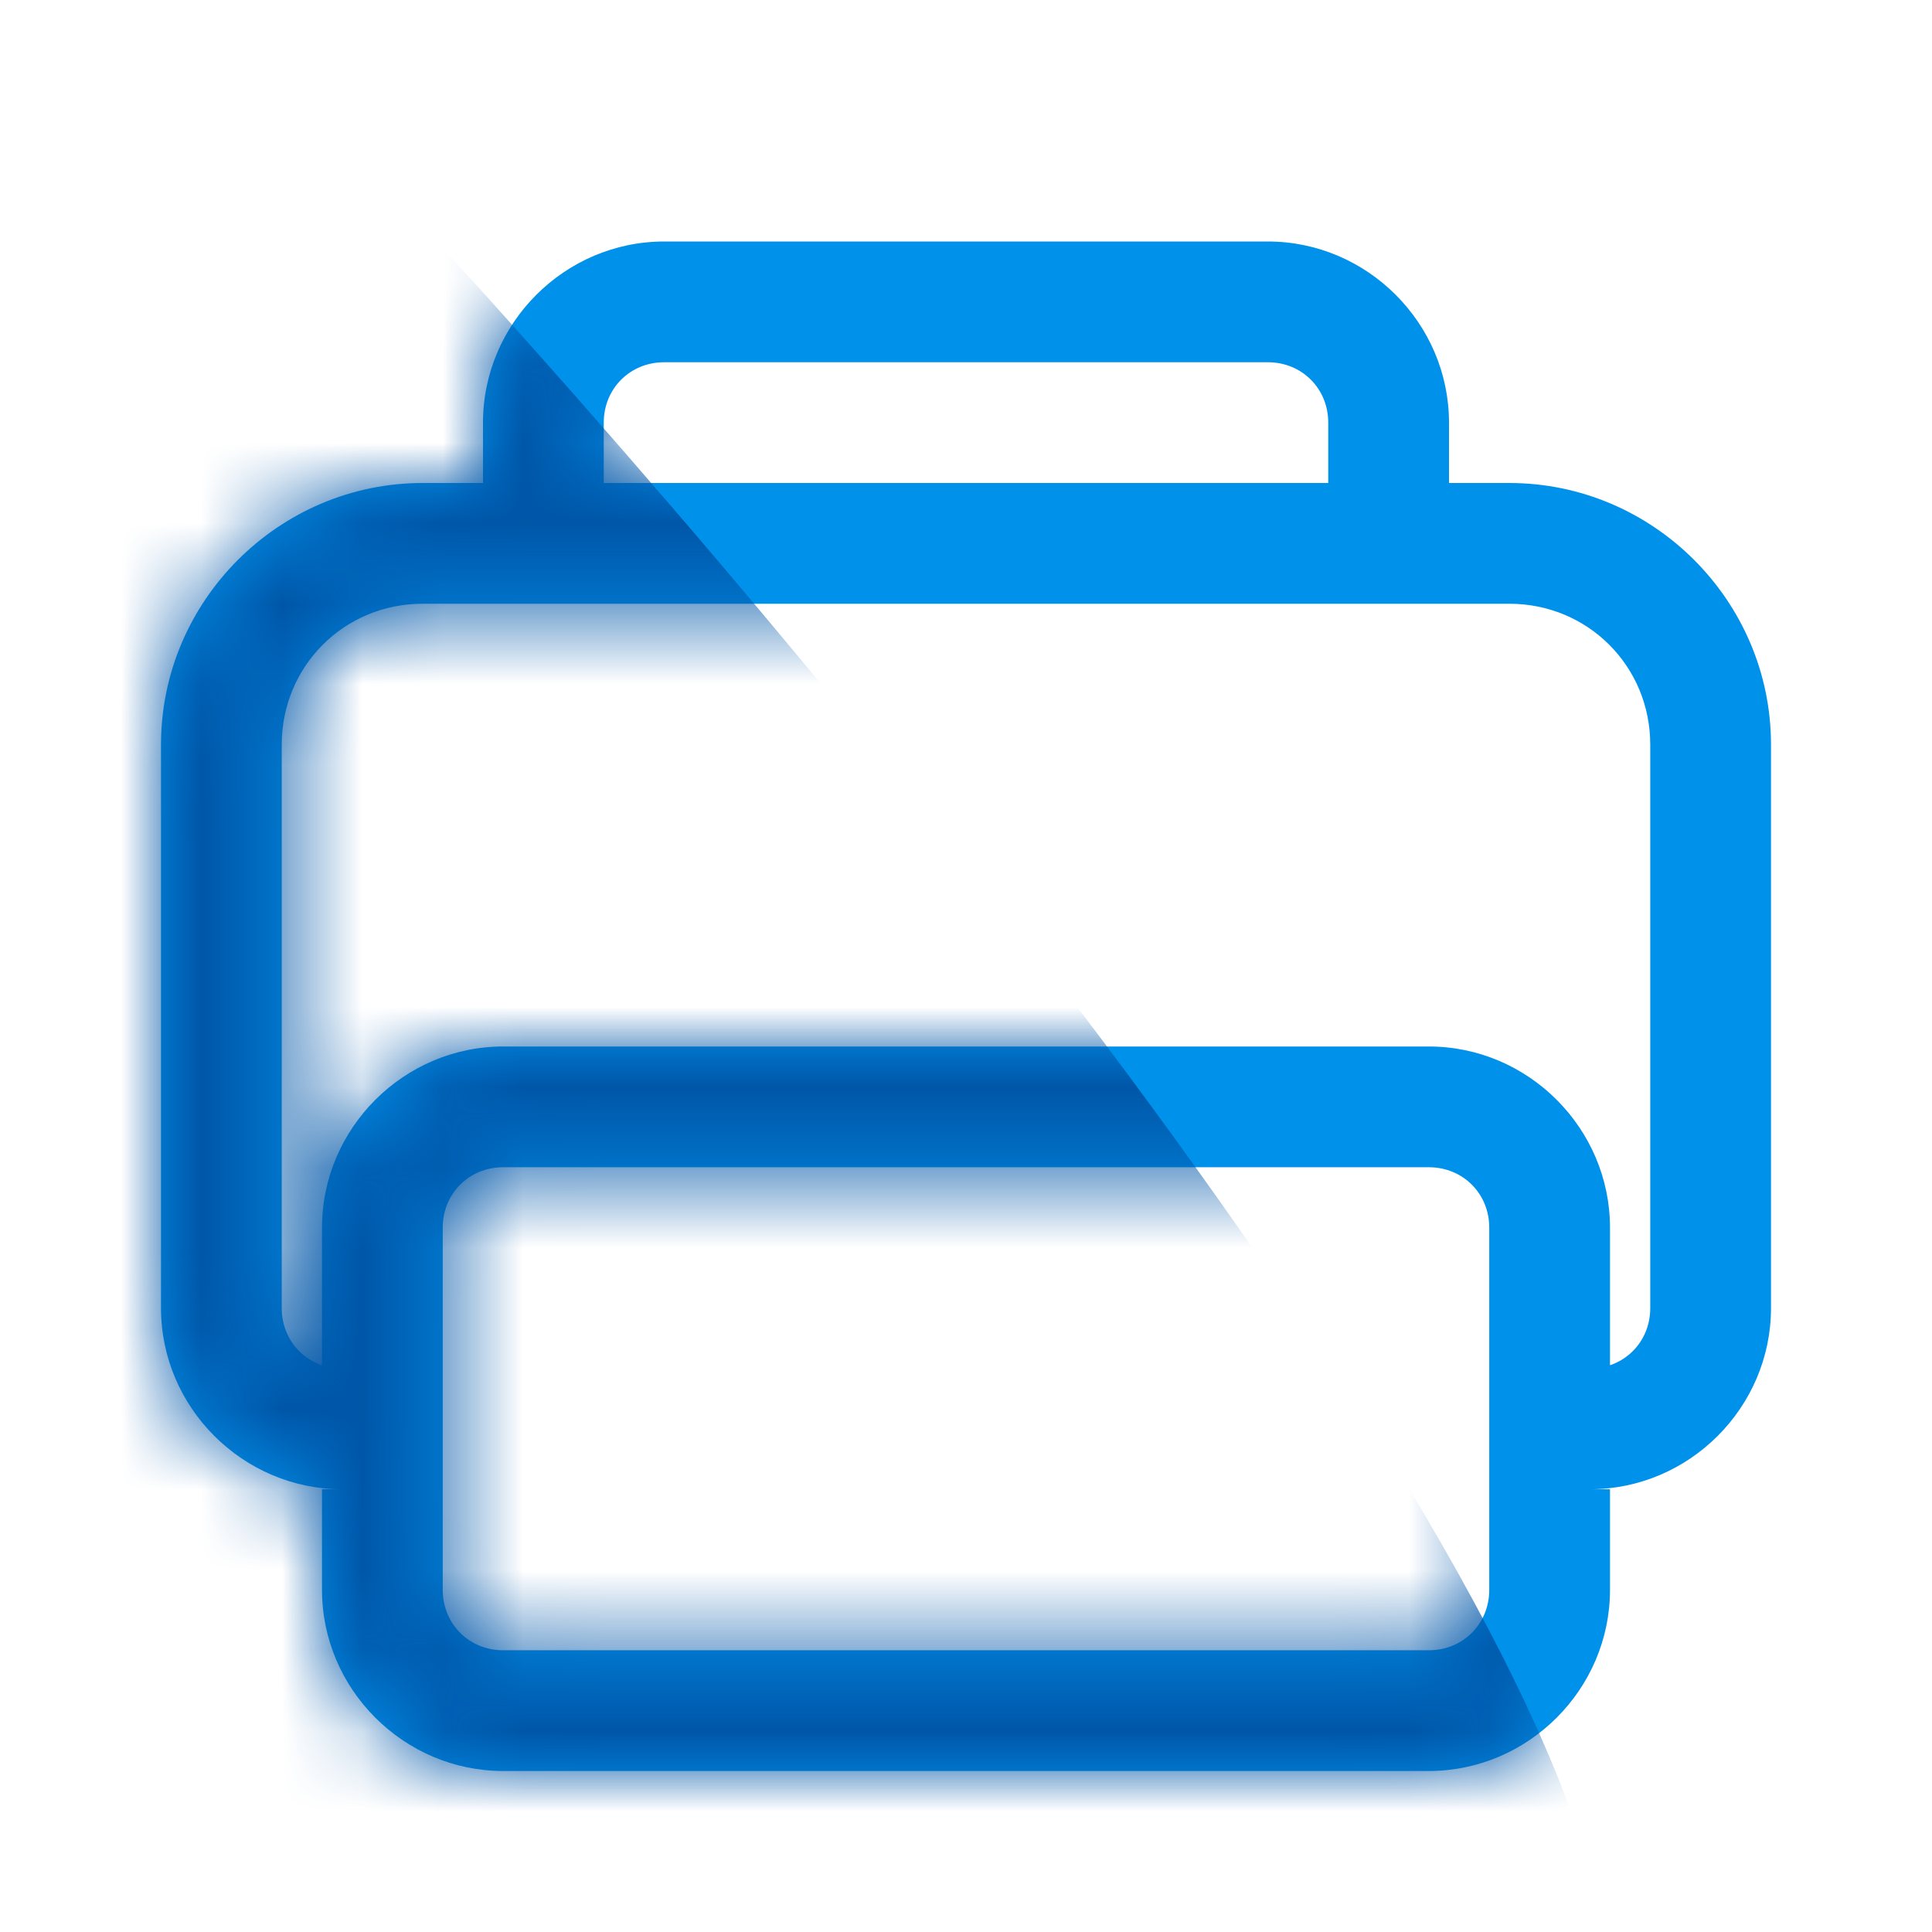
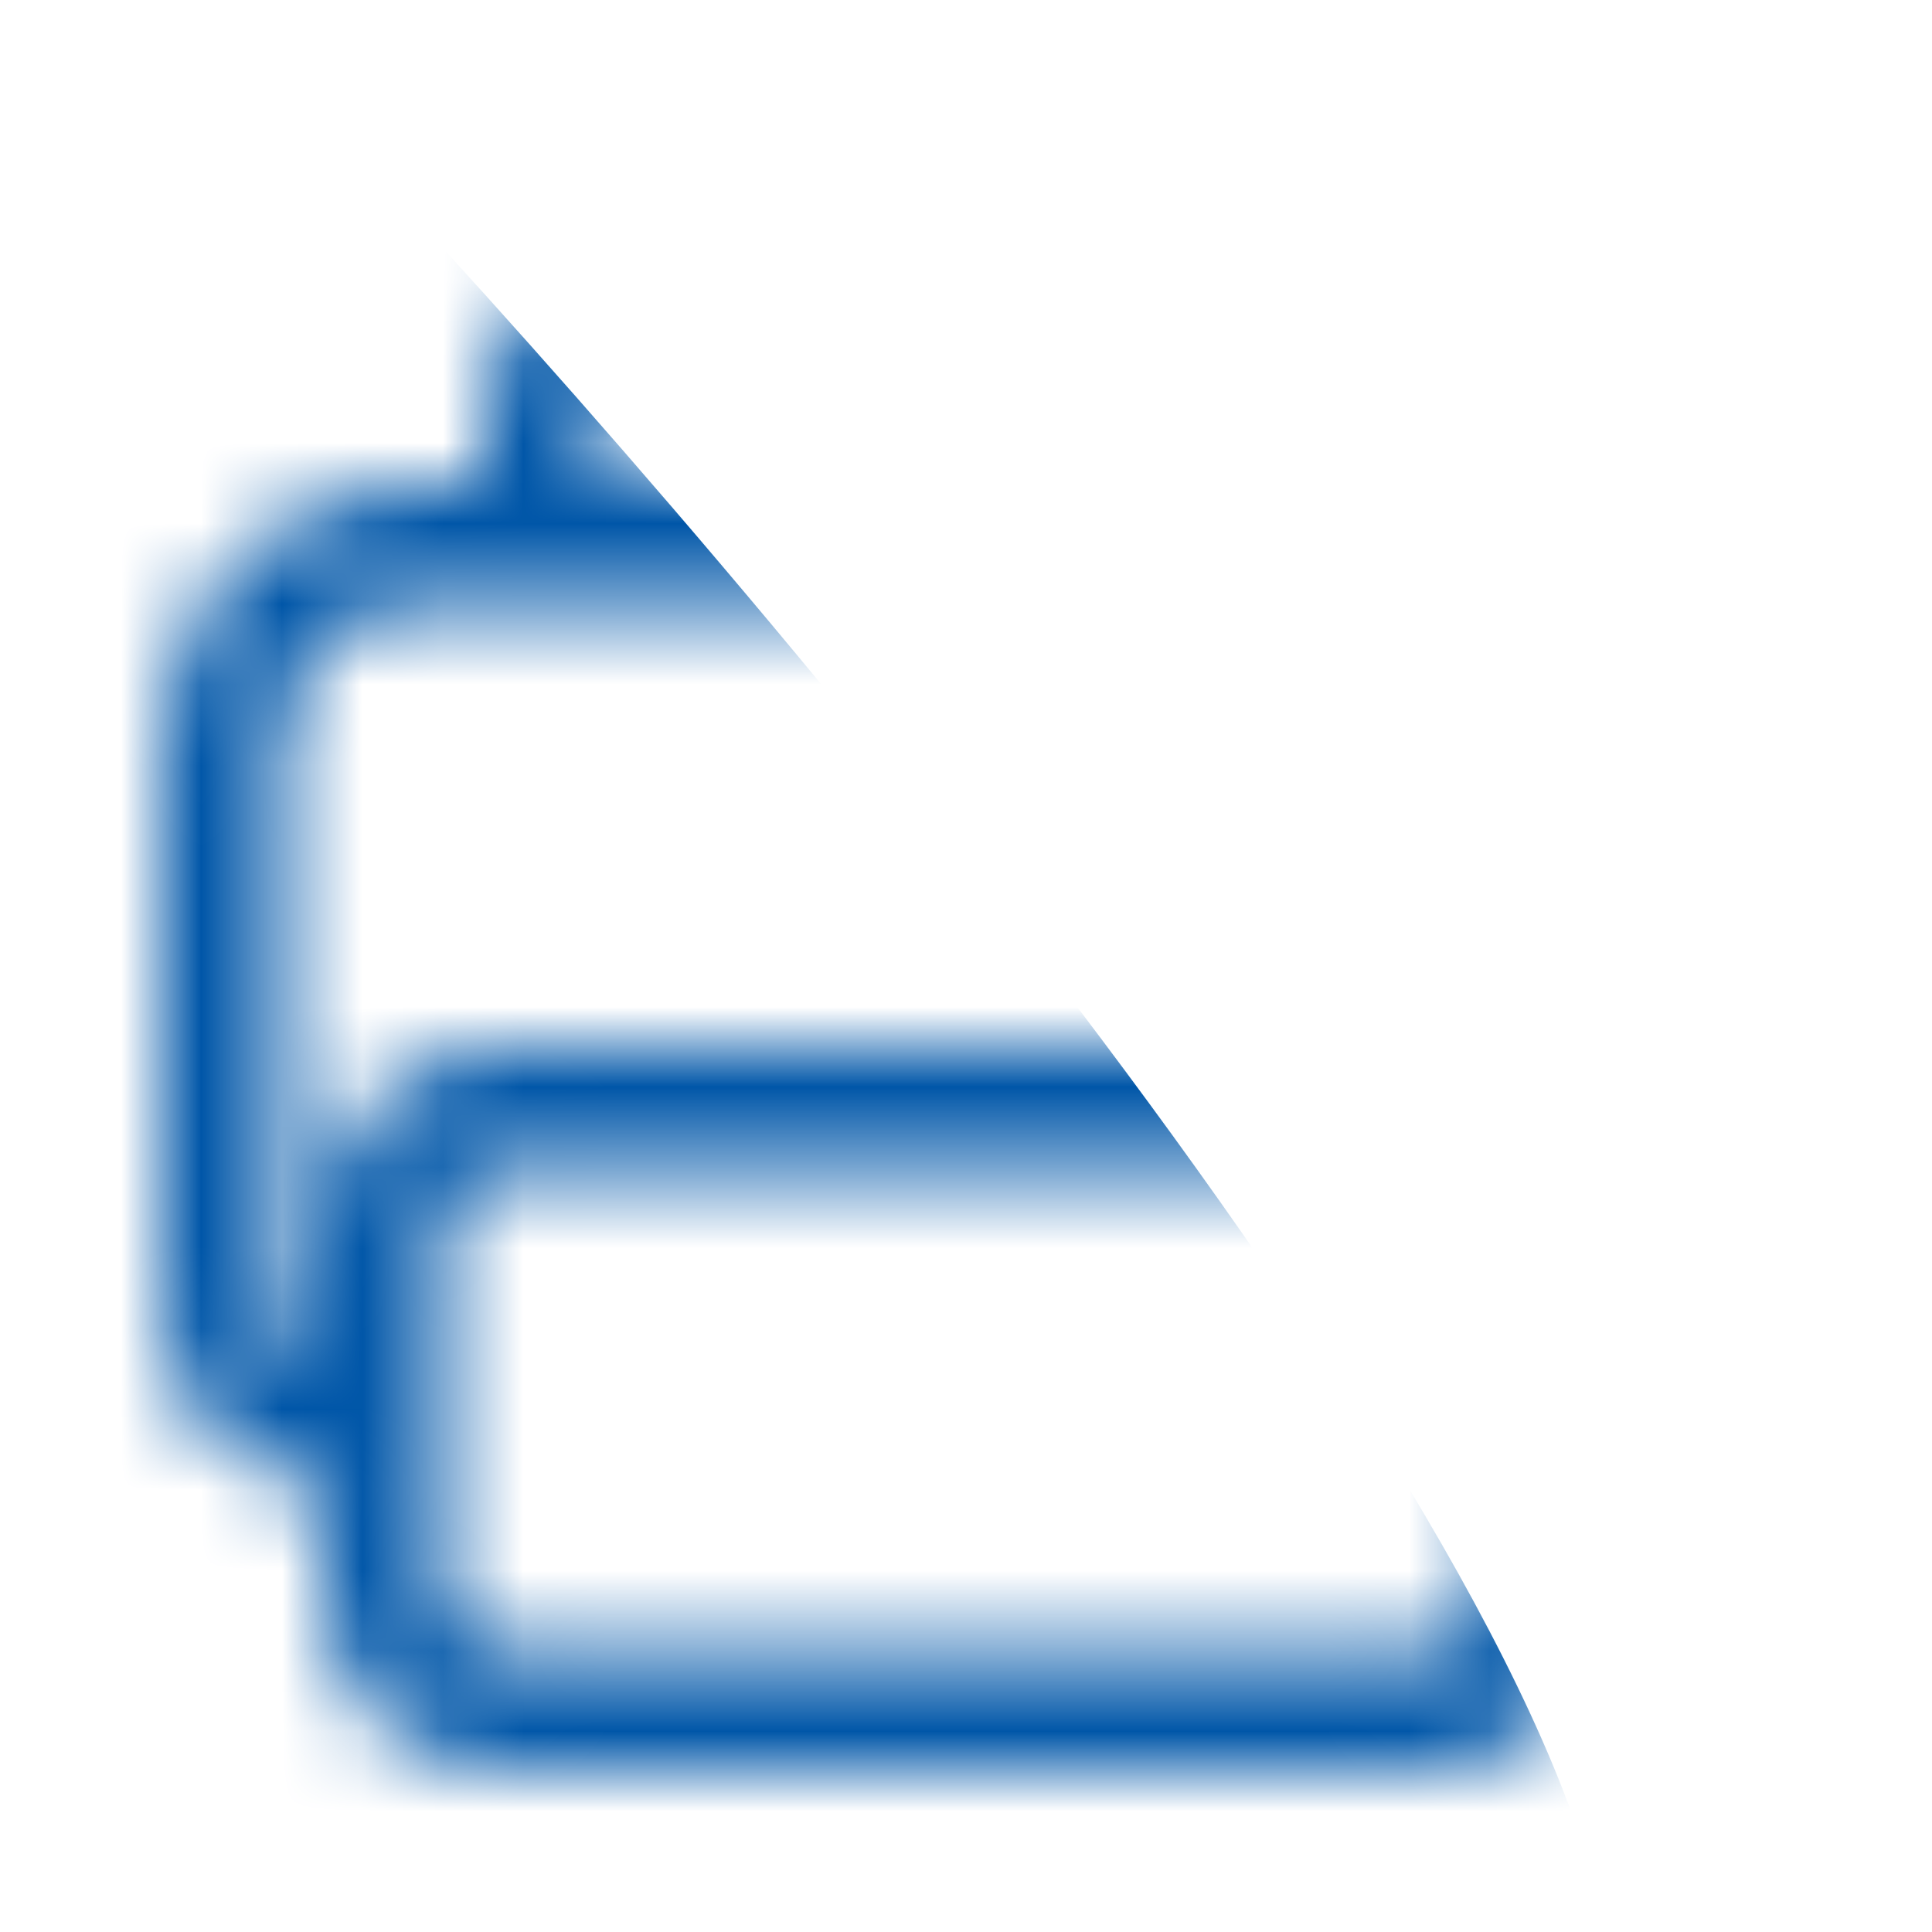
<svg xmlns="http://www.w3.org/2000/svg" width="24" height="24" viewBox="0 0 24 24" fill="none">
-   <path d="M8.25 3C7.016 3 6 4.016 6 5.25V6H5.25C3.464 6 2 7.464 2 9.25V16.25C2 17.484 3.016 18.5 4.25 18.5H4V19.75C4 20.984 5.016 22 6.25 22H17.75C18.984 22 20 20.984 20 19.75V18.5H19.75C20.984 18.5 22 17.484 22 16.25V9.25C22 7.464 20.536 6 18.75 6H18V5.25C18 4.016 16.984 3 15.75 3H8.25ZM8.25 4.5H15.75C16.173 4.5 16.5 4.827 16.5 5.25V6H7.5V5.25C7.5 4.827 7.827 4.5 8.25 4.5ZM5.25 7.5H18.75C19.725 7.5 20.5 8.275 20.5 9.25V16.25C20.5 16.673 20.173 17 19.75 17H20V15.25C20 14.016 18.984 13 17.75 13H6.25C5.016 13 4 14.016 4 15.25V17H4.25C3.827 17 3.5 16.673 3.5 16.25V9.25C3.5 8.275 4.275 7.5 5.25 7.5ZM6.25 14.5H17.75C18.173 14.5 18.5 14.827 18.5 15.25V19.75C18.5 20.173 18.173 20.5 17.75 20.5H6.25C5.827 20.5 5.5 20.173 5.5 19.75V15.25C5.5 14.827 5.827 14.5 6.25 14.5Z" fill="#0091EB" />
  <mask id="mask0_1413_173803" style="mask-type:alpha" maskUnits="userSpaceOnUse" x="2" y="3" width="20" height="19">
    <path d="M8.25 3C7.016 3 6 4.016 6 5.25V6H5.25C3.464 6 2 7.464 2 9.25V16.25C2 17.484 3.016 18.5 4.25 18.5H4V19.75C4 20.984 5.016 22 6.25 22H17.75C18.984 22 20 20.984 20 19.75V18.5H19.75C20.984 18.5 22 17.484 22 16.25V9.25C22 7.464 20.536 6 18.75 6H18V5.25C18 4.016 16.984 3 15.75 3H8.25ZM8.25 4.5H15.75C16.173 4.5 16.5 4.827 16.5 5.25V6H7.5V5.25C7.5 4.827 7.827 4.5 8.25 4.5ZM5.25 7.5H18.75C19.725 7.5 20.5 8.275 20.5 9.25V16.25C20.5 16.673 20.173 17 19.75 17H20V15.25C20 14.016 18.984 13 17.75 13H6.25C5.016 13 4 14.016 4 15.25V17H4.25C3.827 17 3.5 16.673 3.5 16.25V9.25C3.5 8.275 4.275 7.5 5.25 7.5ZM6.25 14.5H17.75C18.173 14.5 18.5 14.827 18.5 15.25V19.75C18.5 20.173 18.173 20.5 17.75 20.5H6.25C5.827 20.5 5.5 20.173 5.5 19.75V15.25C5.5 14.827 5.827 14.5 6.25 14.5Z" fill="#0091EB" />
  </mask>
  <g mask="url(#mask0_1413_173803)">
    <path d="M20 24.5C19.6 19.3 9.5 7.333 4.5 2L0 3.5L-1 26C6.167 27.667 20.4 29.7 20 24.5Z" fill="#0056A8" />
  </g>
</svg>